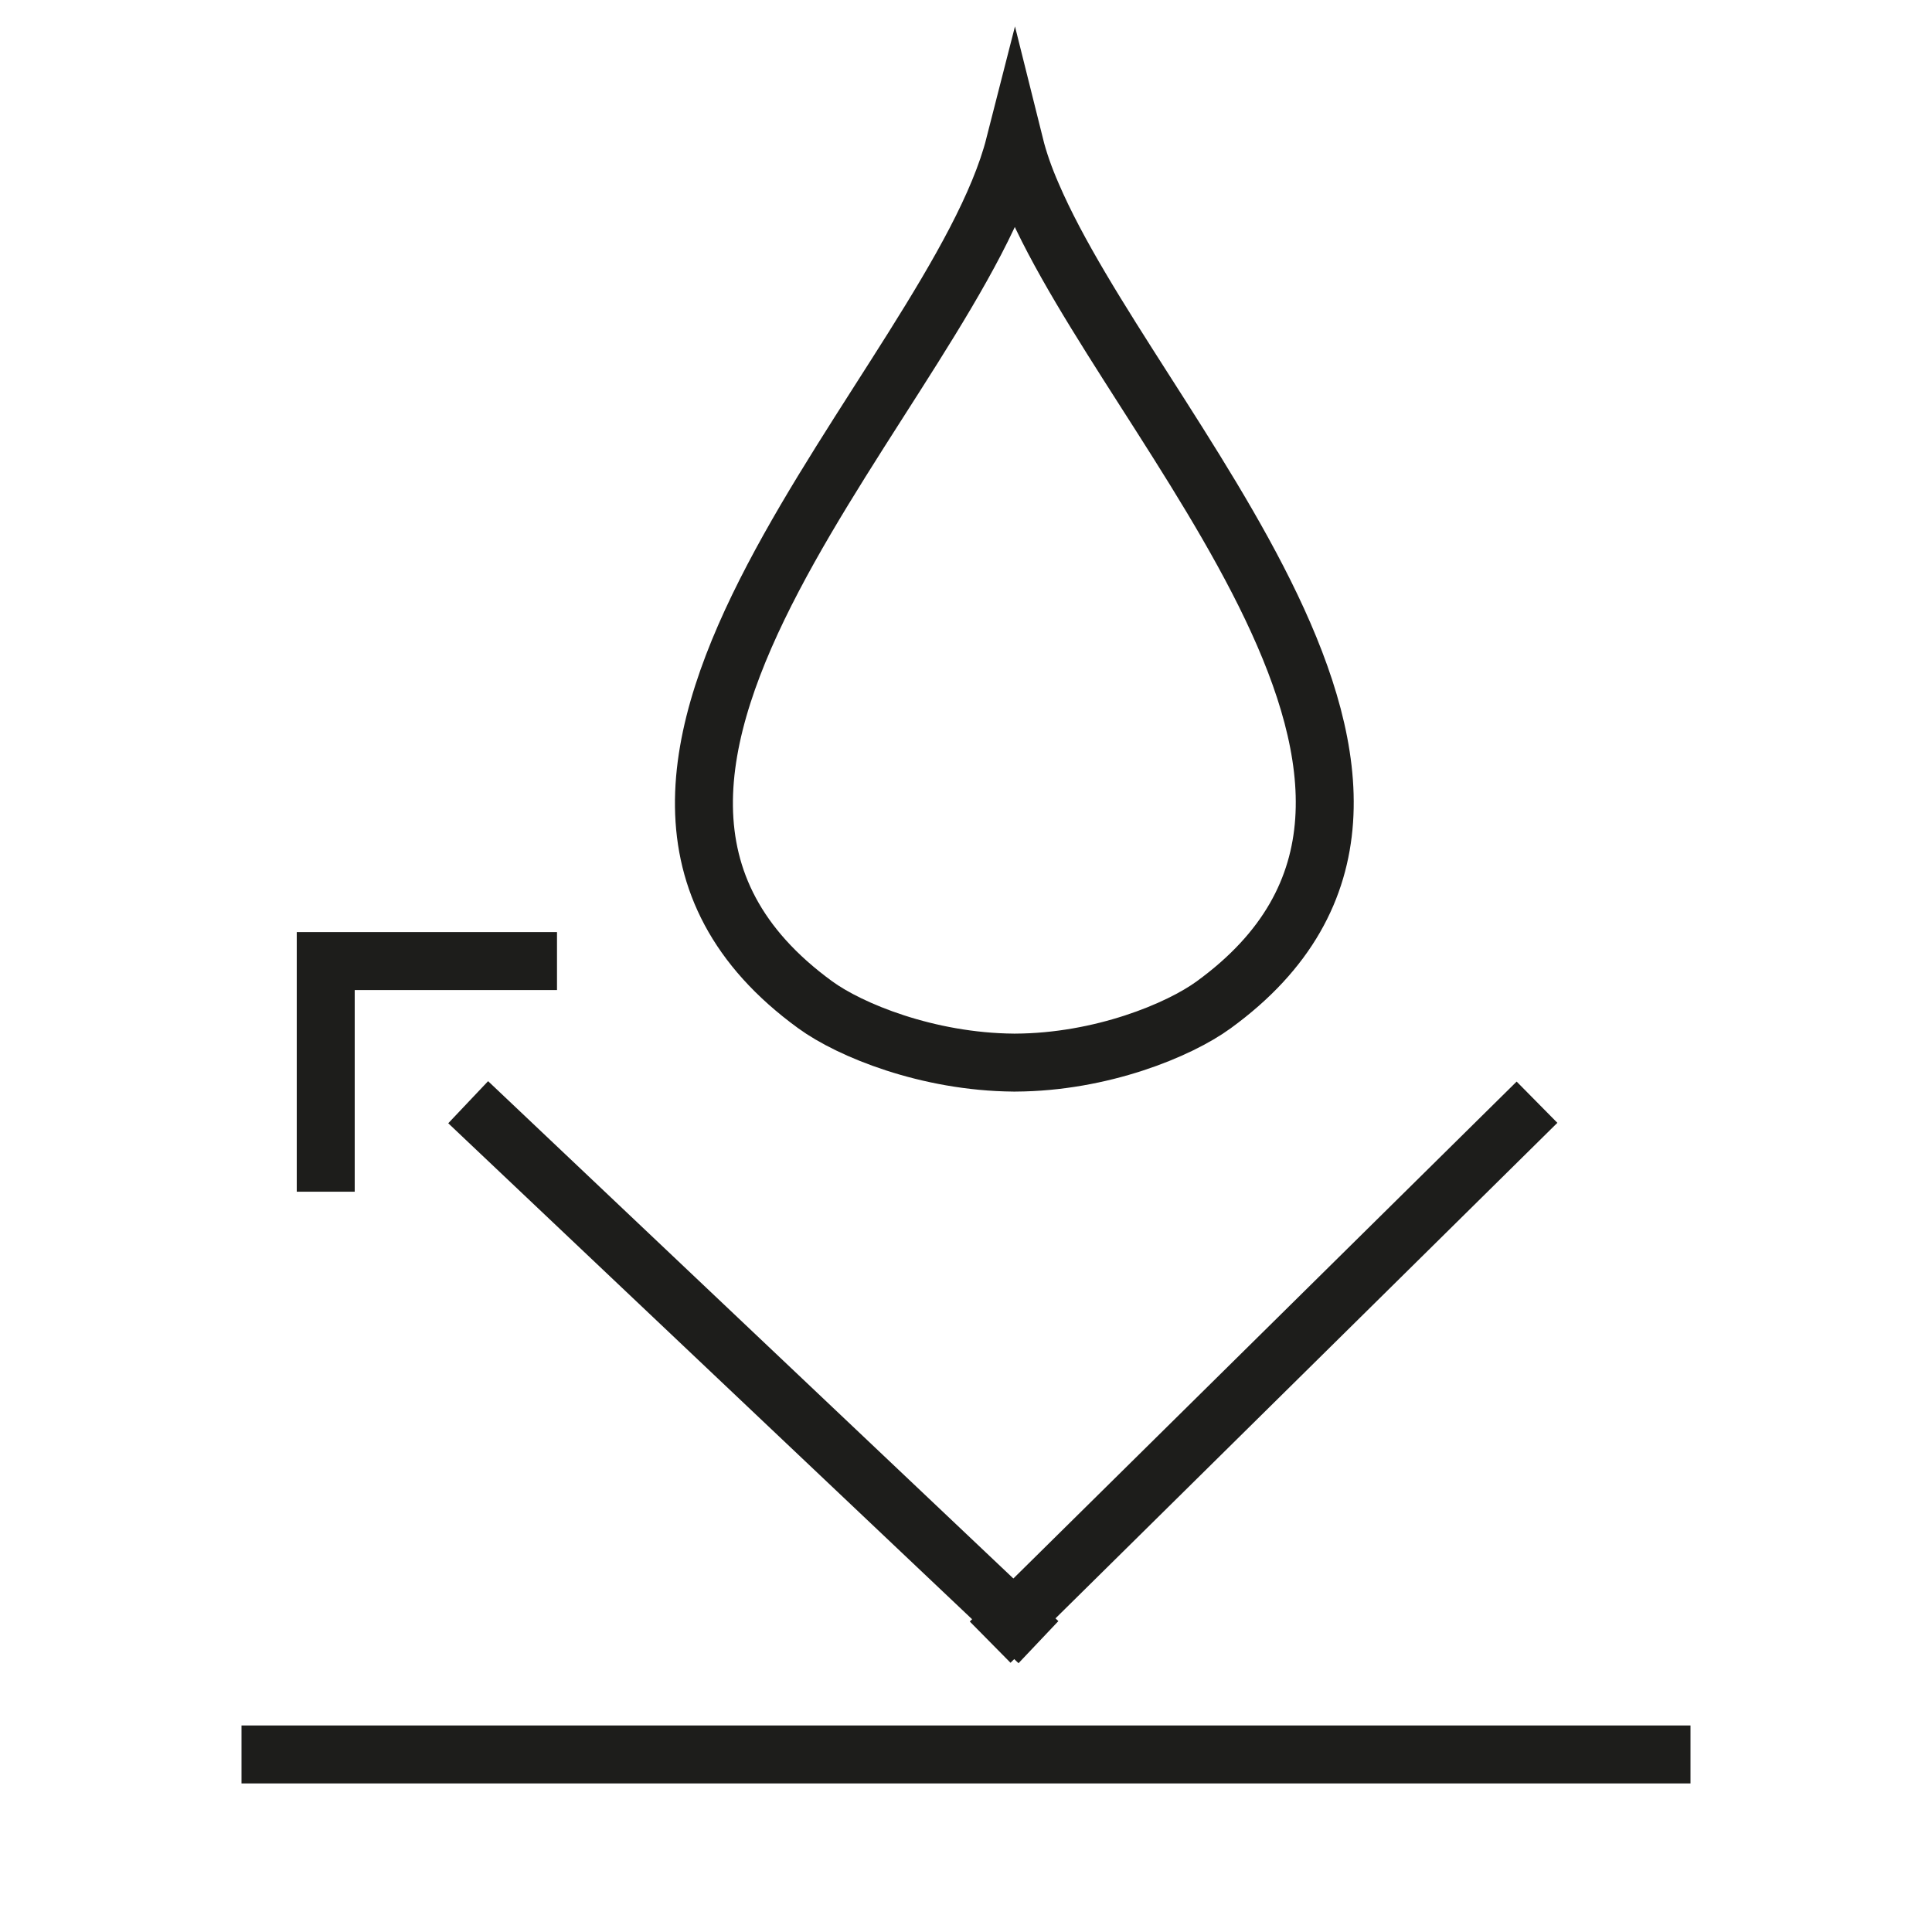
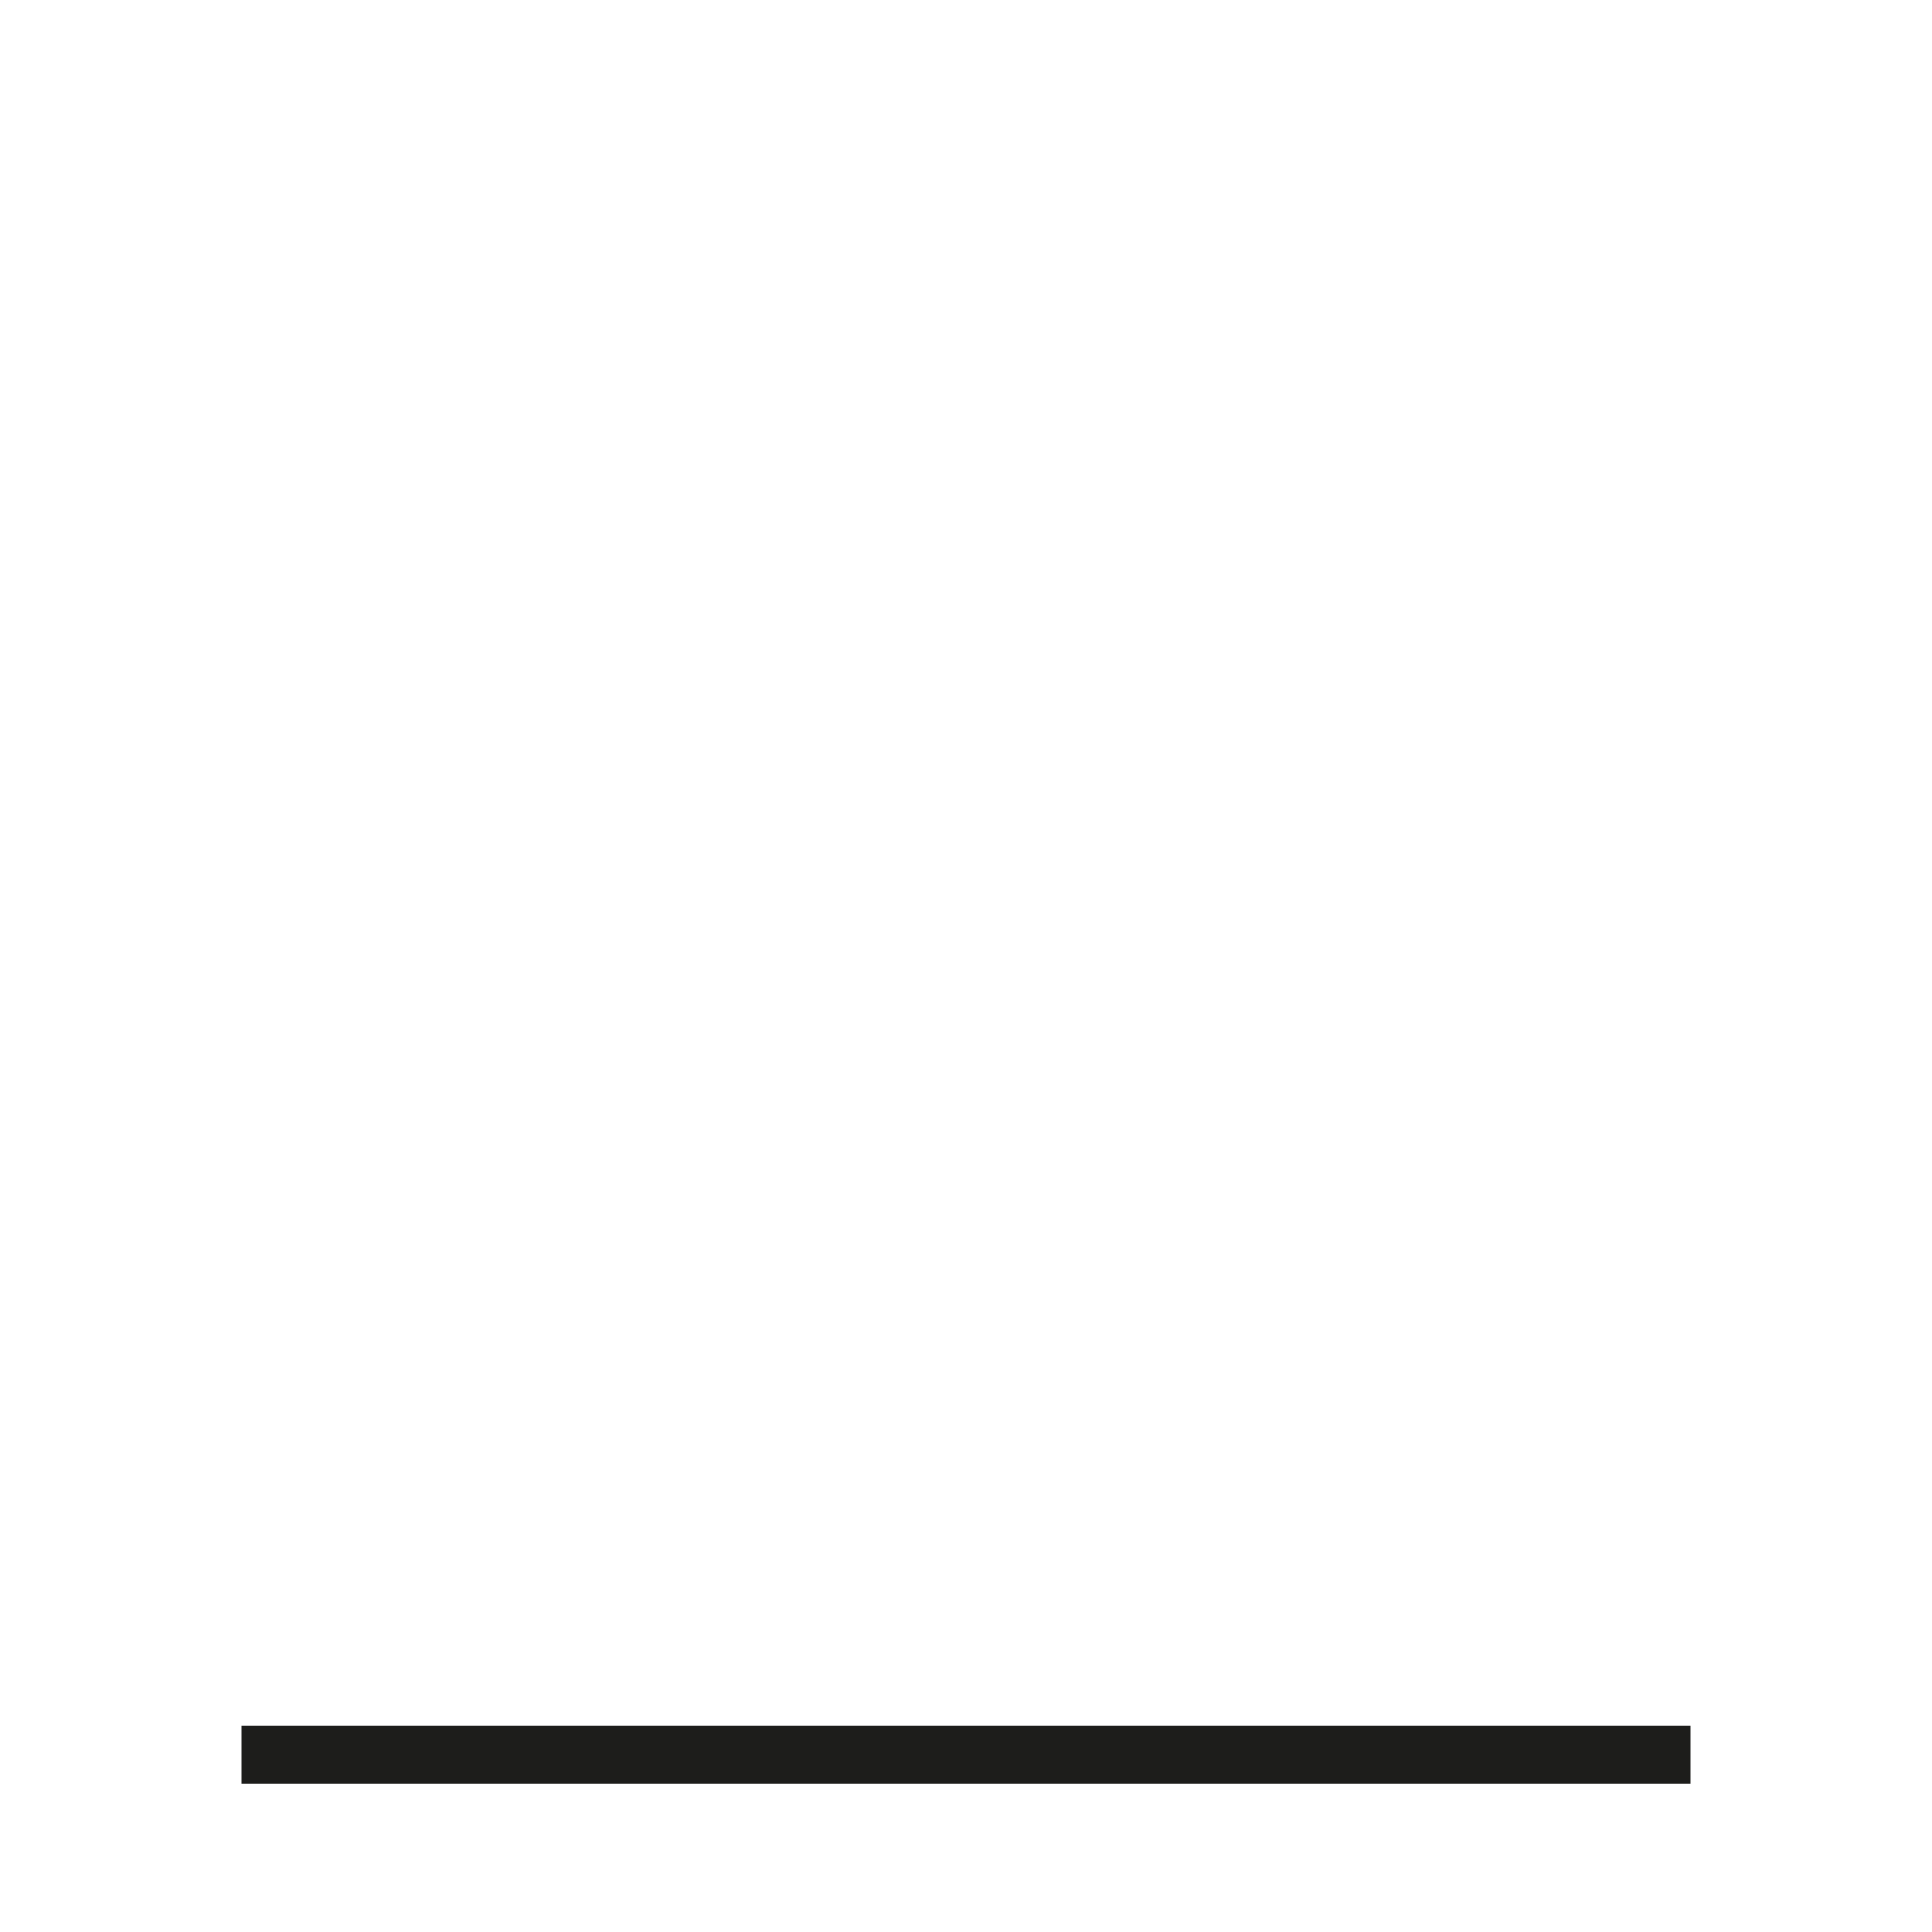
<svg xmlns="http://www.w3.org/2000/svg" width="40" height="40" viewBox="0 0 40 40" fill="none">
  <path d="M5 36.324H35" stroke="#1D1D1B" stroke-width="1.2" stroke-miterlimit="10" />
-   <path d="M31.822 22.82L20.5 33.999" stroke="#1D1D1B" stroke-width="1.2" stroke-miterlimit="10" />
-   <path d="M9.693 22.82L21.5 33.999" stroke="#1D1D1B" stroke-width="1.2" stroke-miterlimit="10" />
-   <path d="M6.744 24.673V19.898H11.532" stroke="#1D1D1B" stroke-width="1.2" stroke-miterlimit="10" />
-   <path d="M21.007 3C19.743 7.952 10.31 16.023 16.878 20.803C17.596 21.327 19.204 21.985 20.985 22H21.022C22.802 21.992 24.411 21.327 25.129 20.803C31.248 16.352 23.446 8.887 21.366 4.032C21.209 3.673 21.089 3.329 21.007 3Z" stroke="#1D1D1B" stroke-width="1.2" stroke-miterlimit="10" />
</svg>